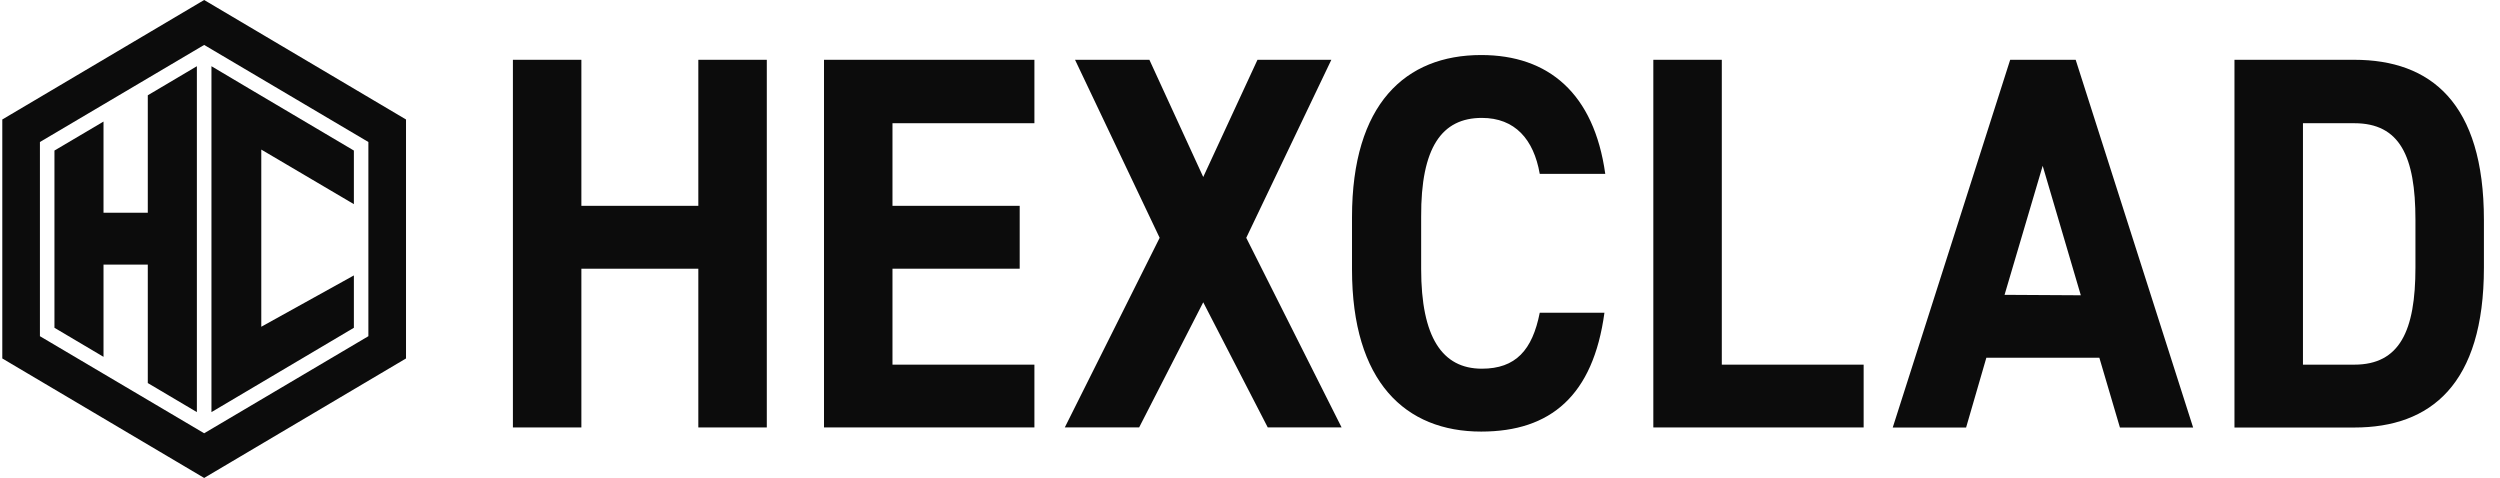
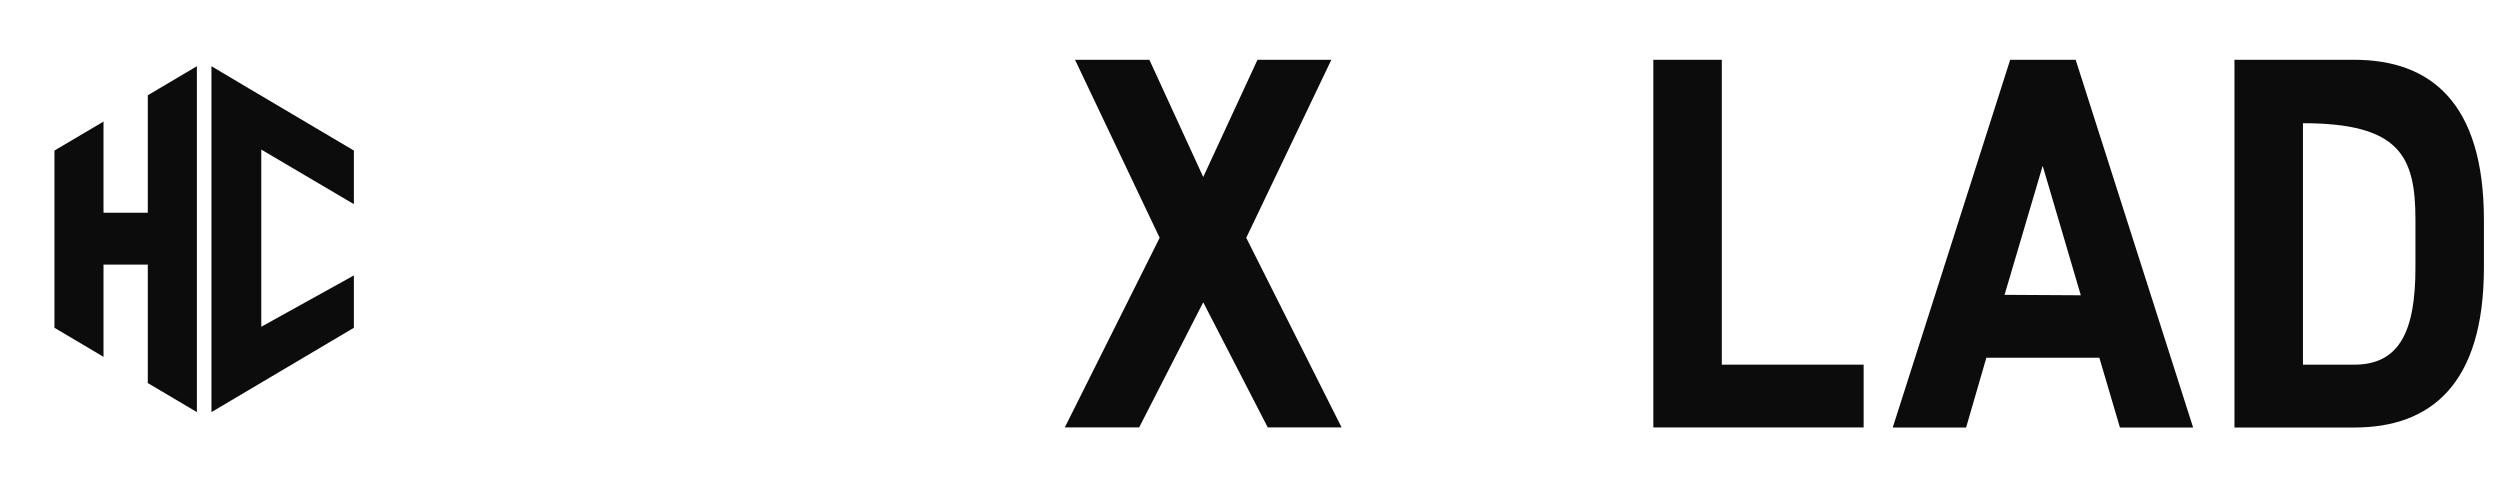
<svg xmlns="http://www.w3.org/2000/svg" fill="none" viewBox="0 0 136 26" height="26" width="136">
-   <path fill="#0C0C0C" d="M31.627 14.618H37.989V23.253H41.714V3.253H37.989V11.197H31.627V3.253H27.902V23.253H31.627V14.618Z" />
-   <path fill="#0C0C0C" d="M44.826 23.252H56.272V19.837H48.551V14.617H55.471V11.197H48.551V6.703H56.272V3.253H44.826V23.252Z" />
  <path fill="#0C0C0C" d="M61.969 23.252L65.456 16.445L68.966 23.252H72.983L67.796 12.937L72.425 3.253H68.407L65.456 9.629L62.527 3.253H58.482L63.085 12.937L57.925 23.252H61.969Z" />
-   <path fill="#0C0C0C" d="M80.613 6.414C82.413 6.414 83.434 7.576 83.762 9.457H87.326C86.714 5.081 84.24 2.994 80.577 2.994C76.451 2.994 73.549 5.659 73.549 11.815V14.657C73.549 20.773 76.451 23.478 80.577 23.478C84.357 23.478 86.669 21.518 87.281 17.014H83.762C83.362 19.043 82.457 20.057 80.613 20.057C78.458 20.057 77.311 18.347 77.311 14.637V11.795C77.292 8.012 78.44 6.414 80.613 6.414Z" />
  <path fill="#0C0C0C" d="M89.941 3.253V23.253H101.382V19.837H93.666V3.253H89.941Z" />
  <path fill="#0C0C0C" d="M115.324 23.257H119.306L112.917 3.253H109.354L102.965 23.257H106.956L108.058 19.459H114.204L115.324 23.257ZM109.048 16.039L111.122 9.021L113.196 16.063L109.048 16.039Z" />
-   <path fill="#0C0C0C" d="M128.075 3.253H121.555V23.257H128.075C132.228 23.257 135.125 20.91 135.125 14.559V11.961C135.125 5.591 132.228 3.253 128.075 3.253ZM131.4 14.559C131.4 17.989 130.55 19.837 128.075 19.837H125.281V6.703H128.075C130.55 6.703 131.4 8.502 131.4 11.952V14.559Z" />
-   <path fill="#0C0C0C" d="M0.125 6.5V19.5L11.106 26L22.087 19.5V6.5L11.106 0L0.125 6.5ZM20.04 18.289L11.106 23.57L2.172 18.289V7.725L11.106 2.444L20.04 7.725V18.289Z" />
+   <path fill="#0C0C0C" d="M128.075 3.253H121.555V23.257H128.075C132.228 23.257 135.125 20.91 135.125 14.559V11.961C135.125 5.591 132.228 3.253 128.075 3.253ZM131.4 14.559C131.4 17.989 130.55 19.837 128.075 19.837H125.281V6.703C130.55 6.703 131.4 8.502 131.4 11.952V14.559Z" />
  <path fill="#0C0C0C" d="M8.04 11.571H5.631V6.613L2.962 8.19V17.831L5.631 19.412V14.395H8.04V20.838L10.71 22.419V3.602L8.04 5.183V11.571Z" />
  <path fill="#0C0C0C" d="M19.251 17.831V14.983L14.214 17.775V8.137L19.251 11.106V8.19L13.544 4.814L11.503 3.602V22.419L19.251 17.831Z" />
</svg>